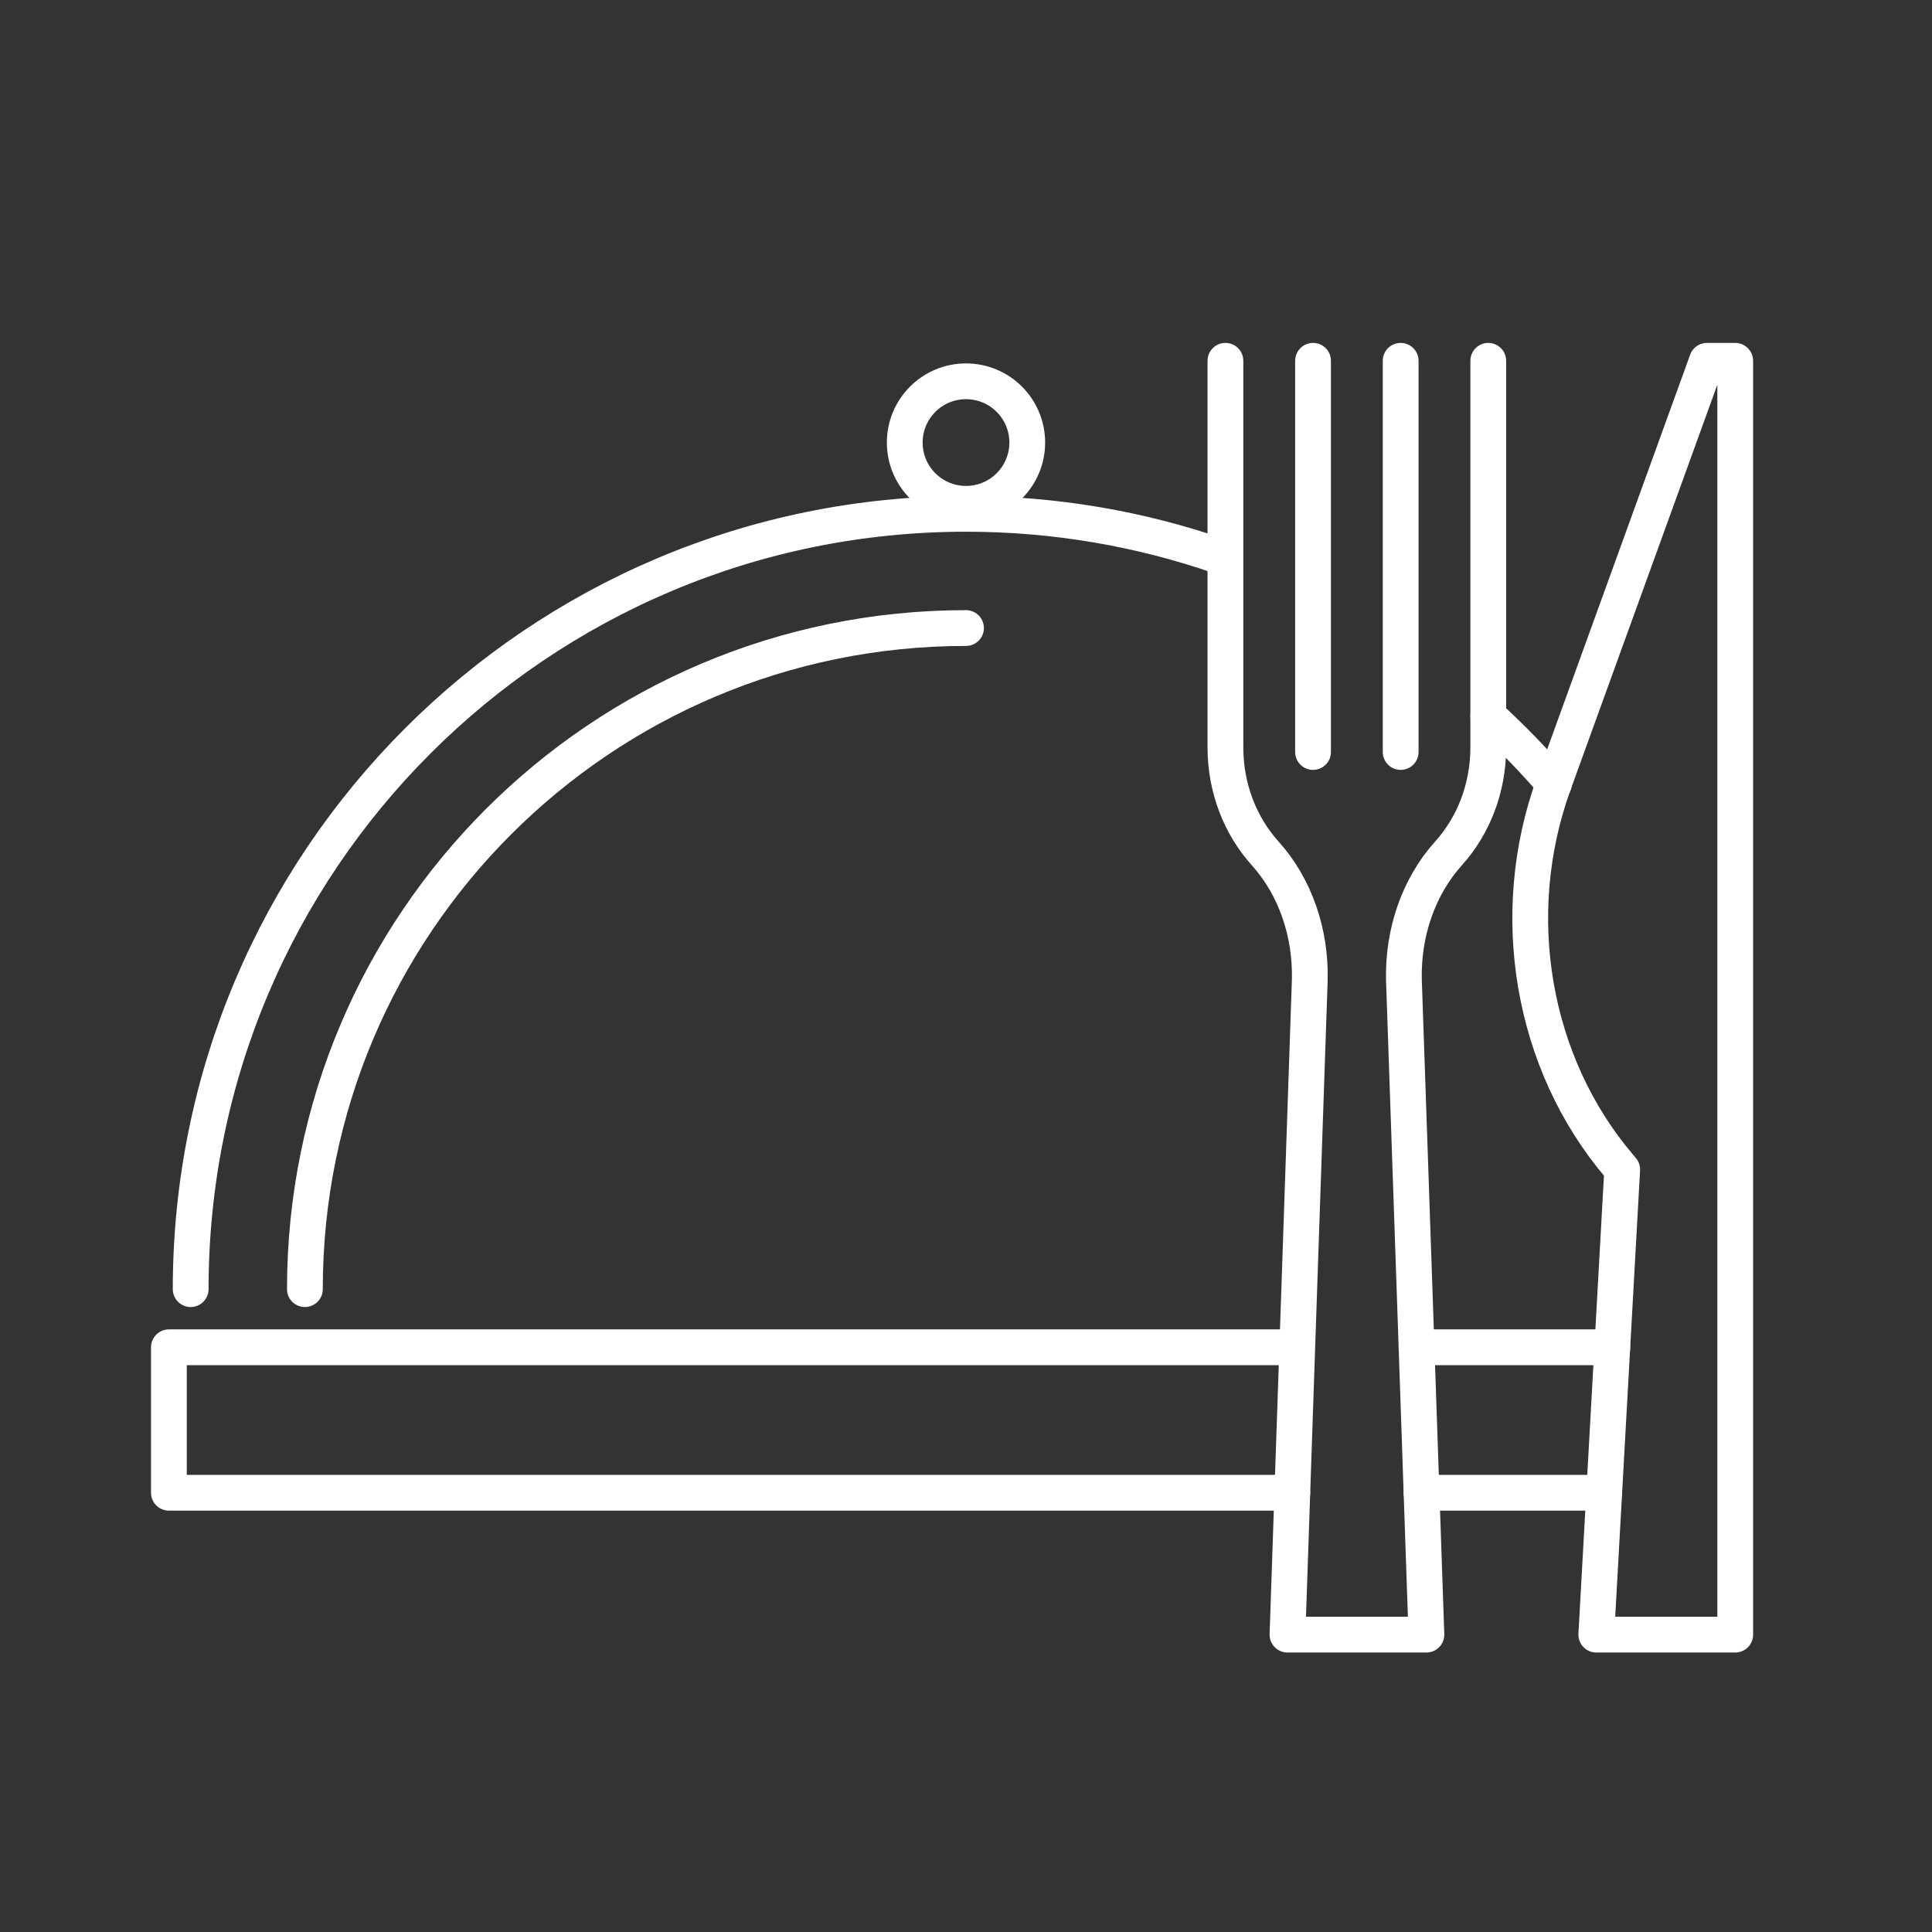
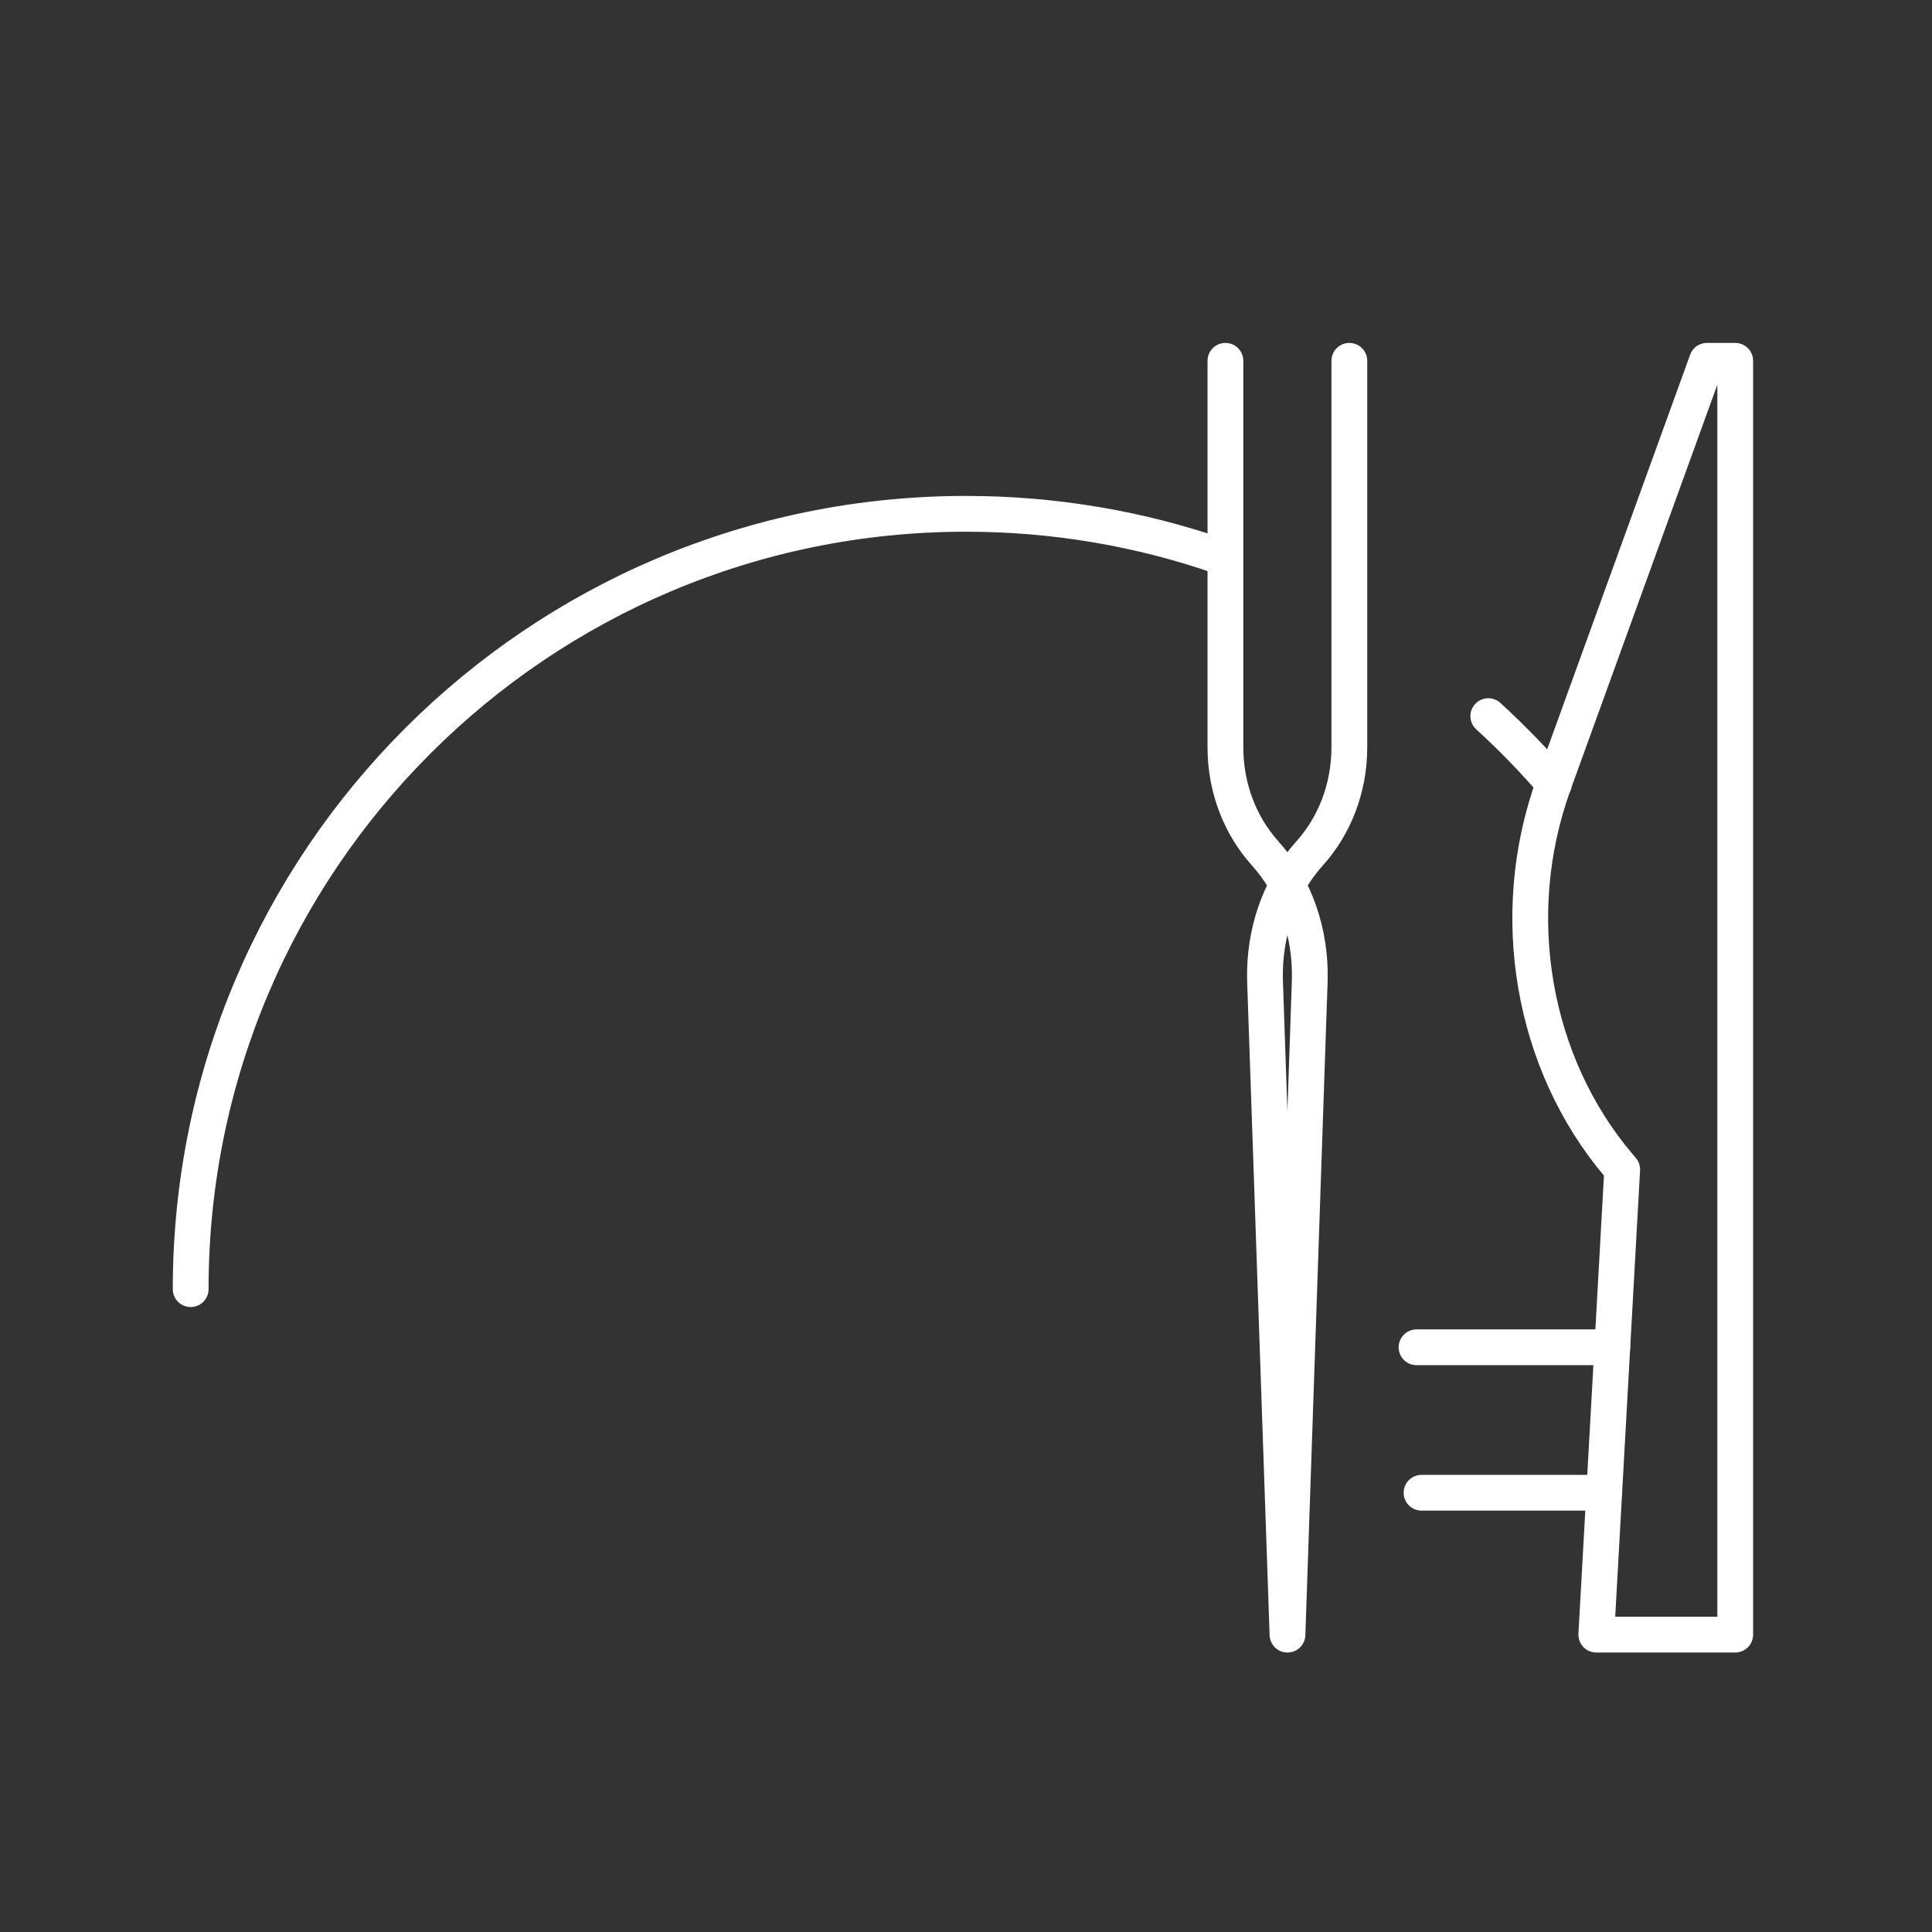
<svg xmlns="http://www.w3.org/2000/svg" id="Layer_1" viewBox="0 0 1080 1080">
  <rect x="0" y="0" width="1080" height="1080" fill="#333333" stroke="none" />
  <path d="m954.21,201.69h15.79v712.08h-77.66s14.48-259.99,14.48-259.99l-1.71-2.02c-48.79-57.42-63.04-140.55-36.61-213.51l85.71-236.57Z" style="fill:none; stroke:#ffffff; stroke-linecap:round; stroke-linejoin:round; stroke-width:20px;" />
-   <path d="m685.02,201.69v216.05c0,23.12,8.48,44.06,22.2,59.29,16.87,18.72,25.61,44.49,24.95,70.81l-12.46,365.93h77.66l-12.57-365.93c-.65-26.32,8.08-52.09,24.95-70.81,13.73-15.23,22.2-36.17,22.2-59.29v-216.05" style="fill:none; stroke:#ffffff; stroke-linecap:round; stroke-linejoin:round; stroke-width:20px;" />
-   <line x1="782.98" y1="201.69" x2="782.98" y2="420.37" style="fill:none; stroke:#ffffff; stroke-linecap:round; stroke-linejoin:round; stroke-width:20px;" />
-   <line x1="734" y1="201.69" x2="734" y2="420.37" style="fill:none; stroke:#ffffff; stroke-linecap:round; stroke-linejoin:round; stroke-width:20px;" />
-   <polyline points="722.41 834.45 94.41 834.45 94.41 753.14 721.2 753.14" style="fill:none; stroke:#ffffff; stroke-linecap:round; stroke-linejoin:round; stroke-width:20px;" />
+   <path d="m685.02,201.69v216.05c0,23.12,8.48,44.06,22.2,59.29,16.87,18.72,25.61,44.49,24.95,70.81l-12.46,365.93l-12.57-365.93c-.65-26.32,8.08-52.09,24.95-70.81,13.73-15.23,22.2-36.17,22.2-59.29v-216.05" style="fill:none; stroke:#ffffff; stroke-linecap:round; stroke-linejoin:round; stroke-width:20px;" />
  <line x1="896.76" y1="834.45" x2="794.65" y2="834.45" style="fill:none; stroke:#ffffff; stroke-linecap:round; stroke-linejoin:round; stroke-width:20px;" />
  <line x1="791.85" y1="753.14" x2="901.29" y2="753.14" style="fill:none; stroke:#ffffff; stroke-linecap:round; stroke-linejoin:round; stroke-width:20px;" />
  <path d="m681.99,311.02c-44.48-15.42-92.26-23.79-141.99-23.79-239.37,0-433.41,194.04-433.41,433.41" style="fill:none; stroke:#ffffff; stroke-linecap:round; stroke-linejoin:round; stroke-width:20px;" />
  <path d="m868.67,438.11c-11.47-13.33-23.73-25.95-36.71-37.79" style="fill:none; stroke:#ffffff; stroke-linecap:round; stroke-linejoin:round; stroke-width:20px;" />
-   <path d="m540,351.08c-204.1,0-369.56,165.46-369.56,369.56" style="fill:none; stroke:#ffffff; stroke-linecap:round; stroke-linejoin:round; stroke-width:20px;" />
-   <circle cx="540" cy="247.39" r="34.24" style="fill:none; stroke:#ffffff; stroke-linecap:round; stroke-linejoin:round; stroke-width:20px;" />
</svg>